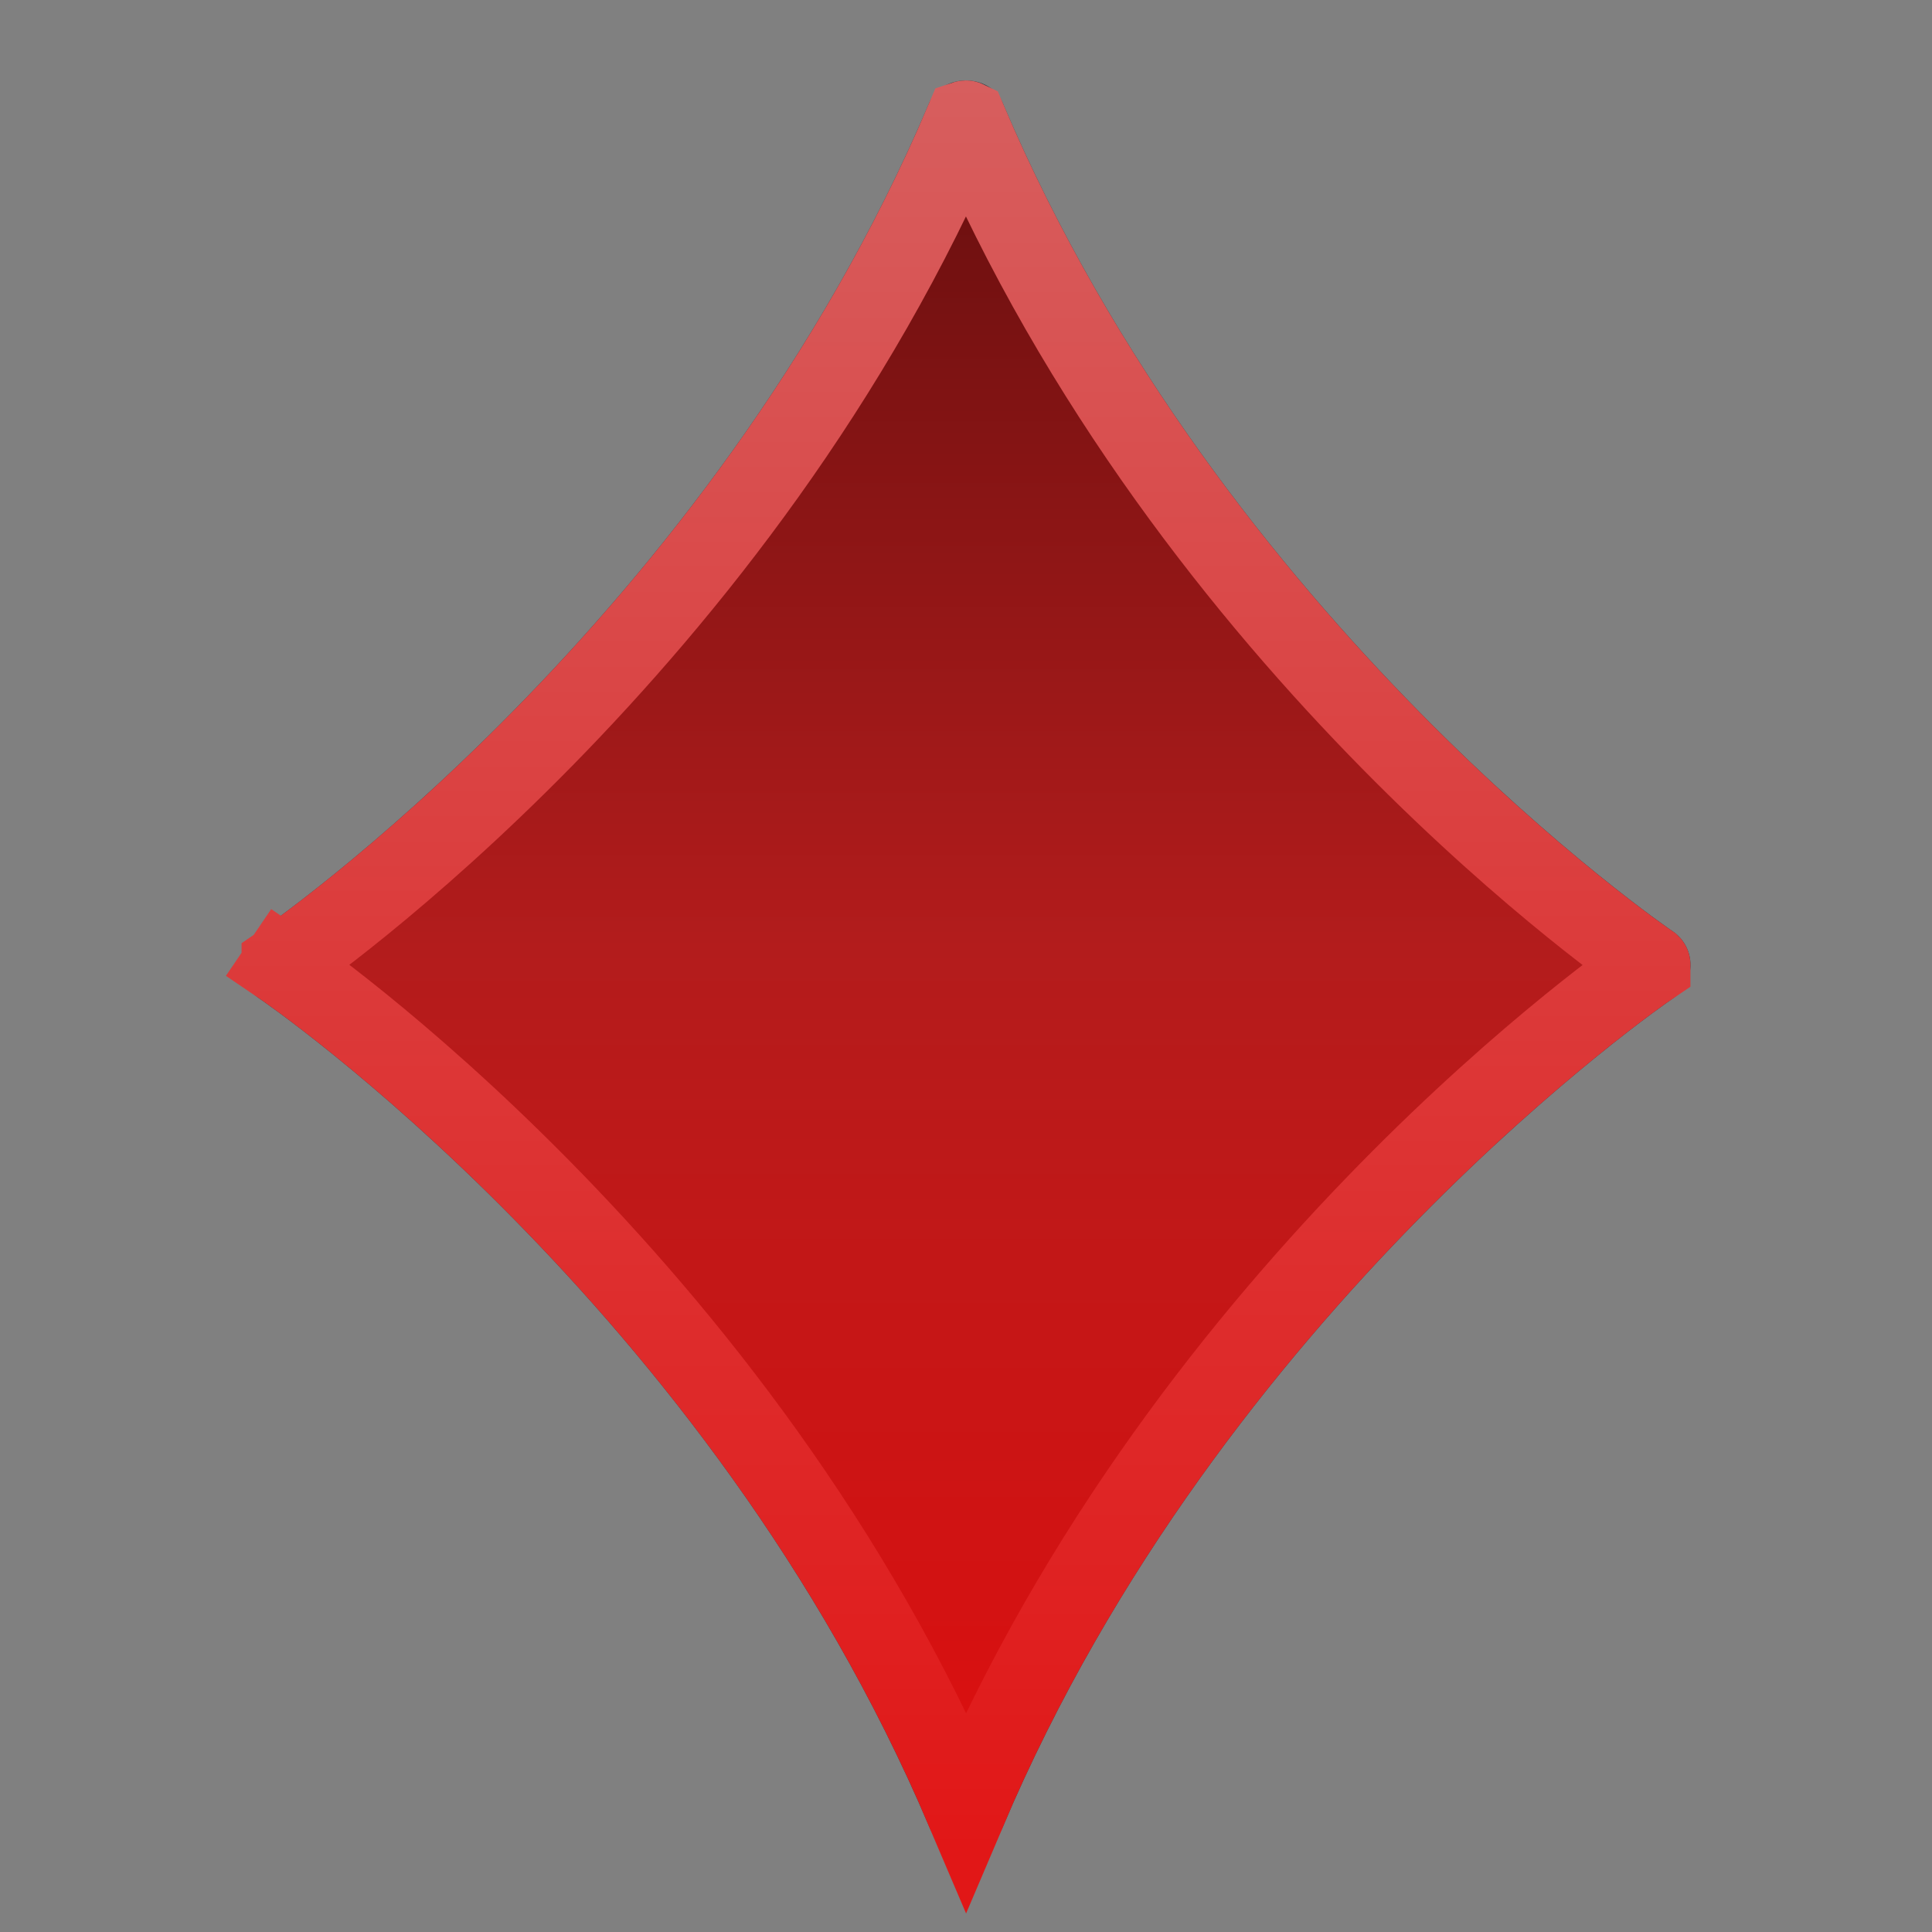
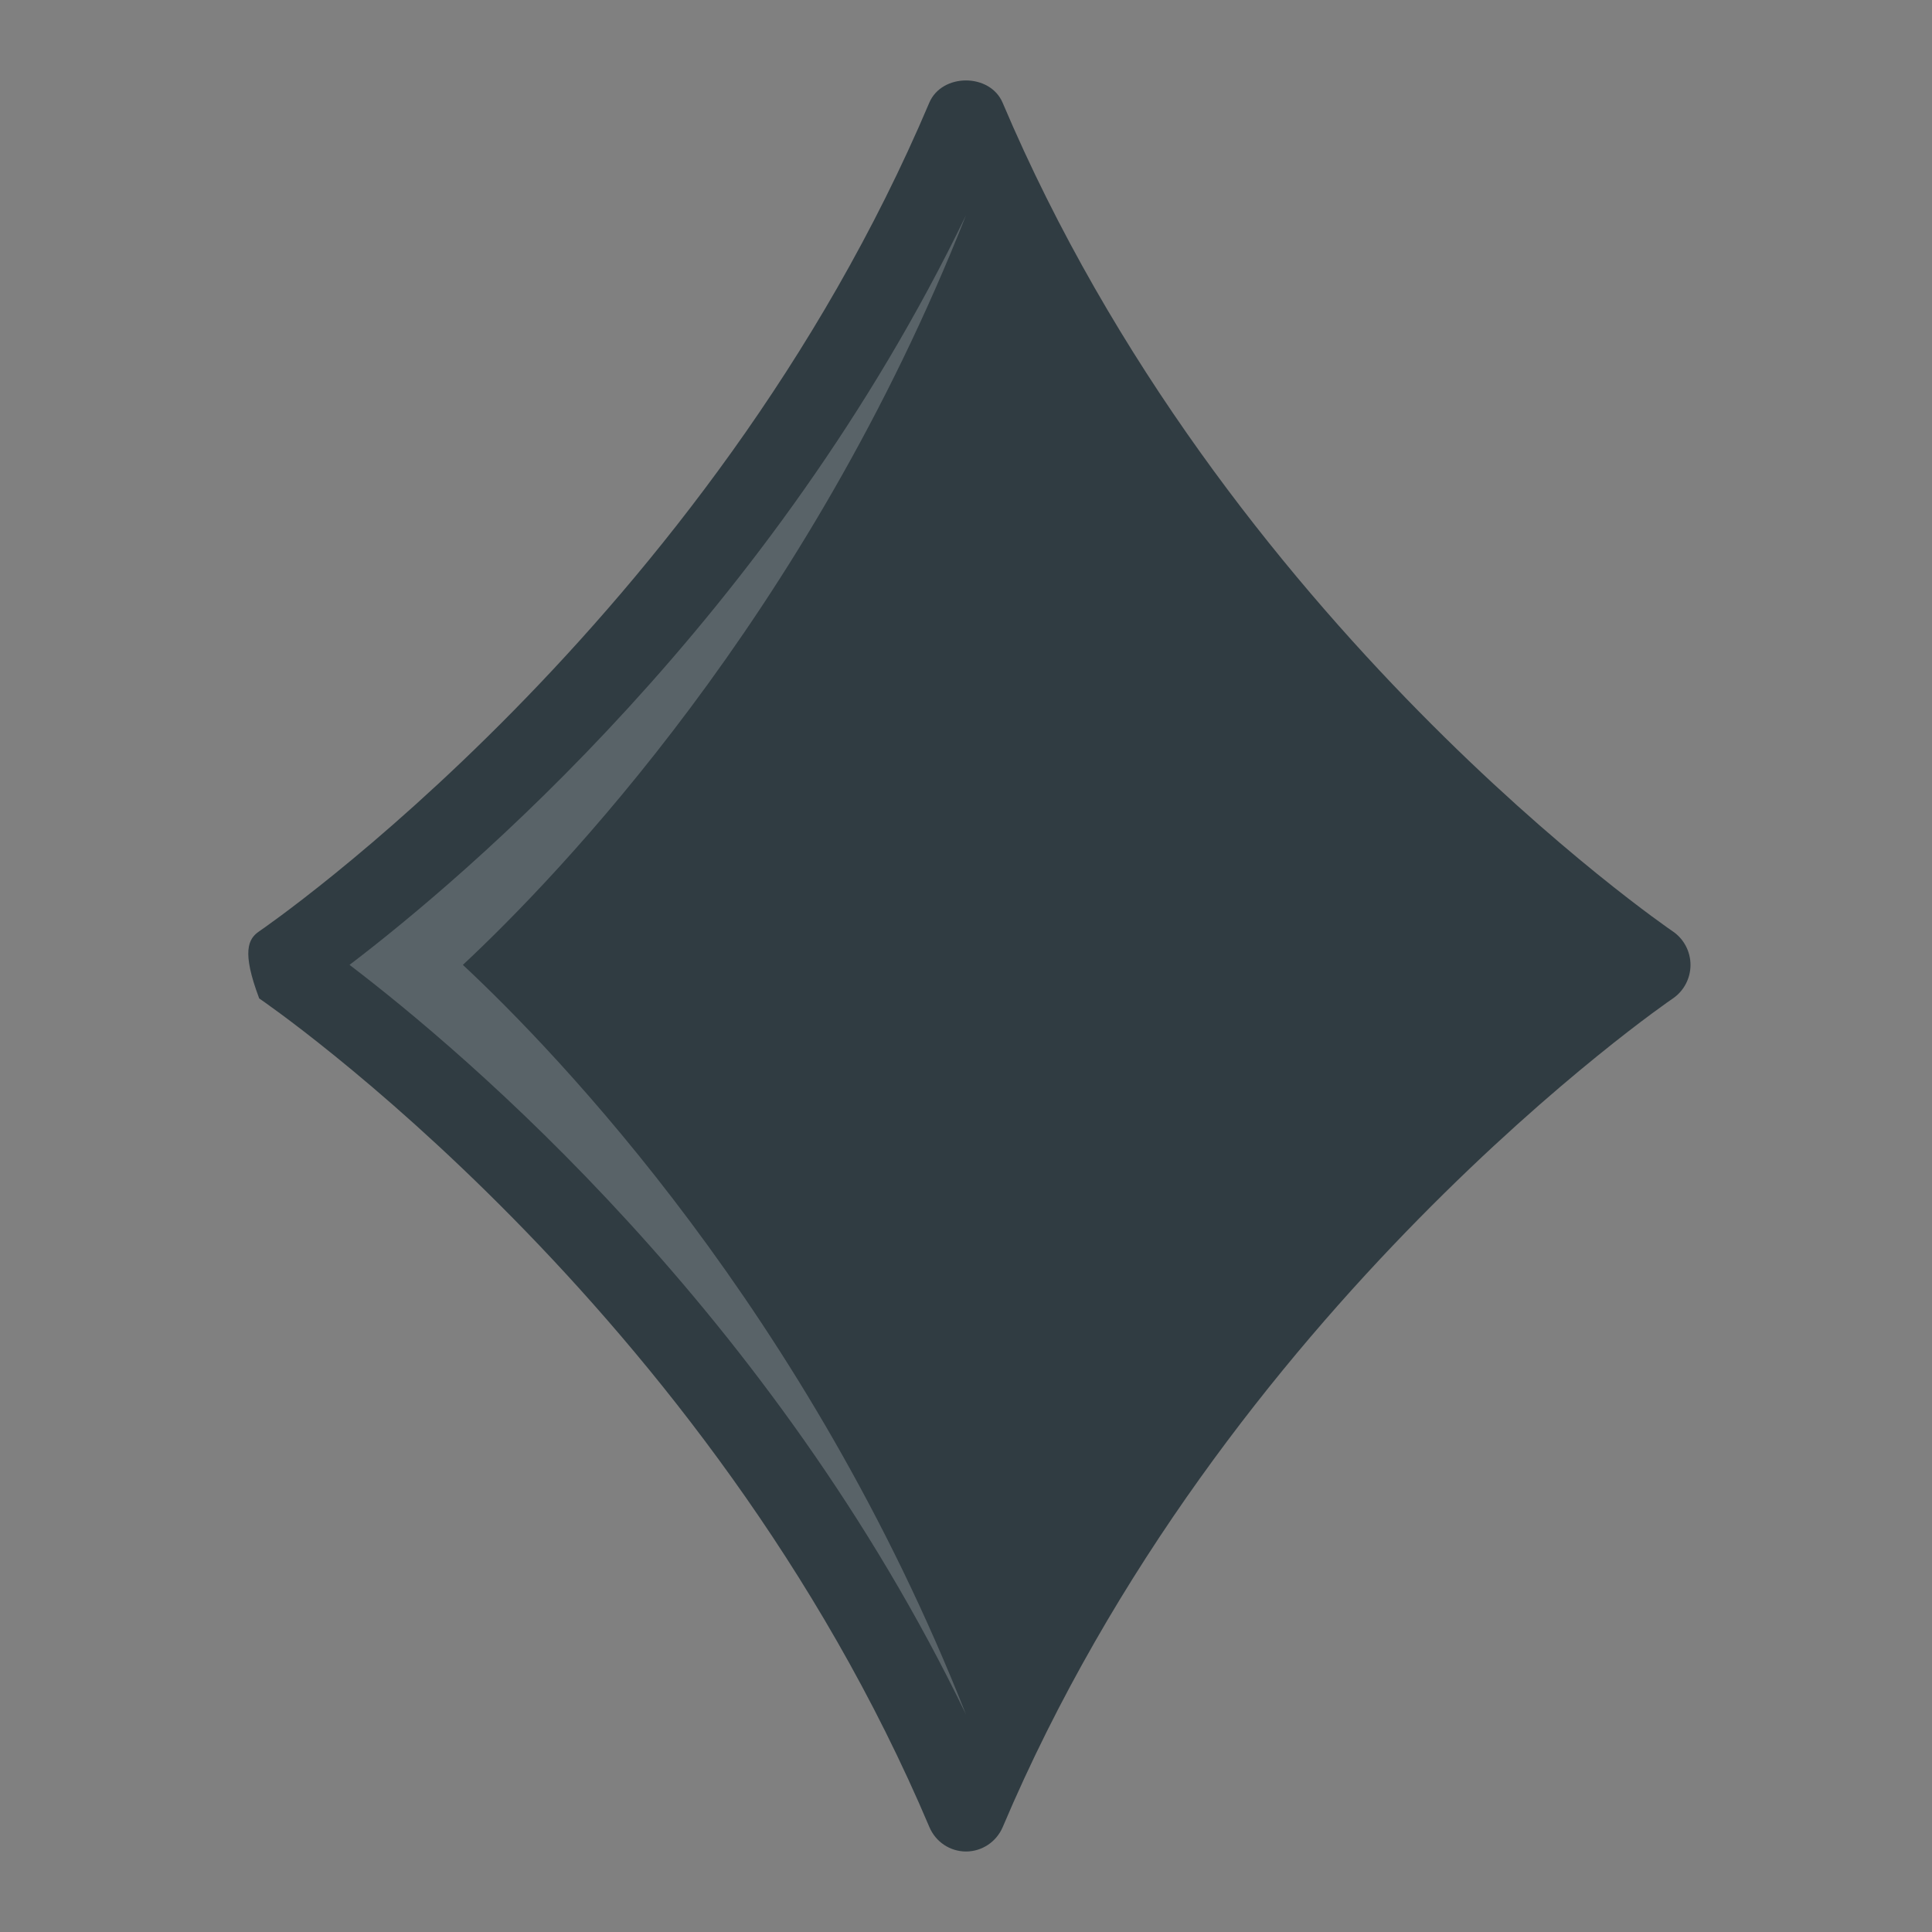
<svg xmlns="http://www.w3.org/2000/svg" width="24" height="24" viewBox="0 0 24 24" fill="none">
  <rect x="0" y="0" width="24" height="24" fill="#808080" stroke="none" />
  <g id="game_15459671 1">
    <g id="Group">
-       <path id="Vector" d="M12 23C11.802 23 11.623 22.881 11.545 22.696C8.8 16.218 3.276 12.441 3.22 12.403C3.083 12.31 3 12.154 3 11.986C3 11.819 3.083 11.662 3.22 11.569C3.275 11.532 8.804 7.742 11.544 1.276C11.701 0.907 12.298 0.907 12.455 1.276C15.2 7.755 20.724 11.532 20.78 11.57C20.917 11.663 21 11.819 21 11.987C21 12.154 20.917 12.311 20.78 12.404C20.725 12.441 15.196 16.231 12.456 22.697C12.377 22.881 12.198 23 12 23Z" fill="#303C42" />
-       <path id="Vector_2" d="M4.342 11.986C5.784 13.085 9.588 16.304 12 21.298C14.412 16.304 18.216 13.085 19.658 11.986C18.216 10.887 14.412 7.669 12 2.675C9.588 7.669 5.784 10.887 4.342 11.986Z" fill="#EF5350" />
-       <path id="Vector_3" opacity="0.1" d="M12 2.675C13.969 7.669 17.073 10.888 18.25 11.987C17.073 13.086 13.969 16.305 12 21.299C14.412 16.305 18.216 13.086 19.658 11.987C18.216 10.887 14.412 7.669 12 2.675Z" fill="black" />
+       <path id="Vector" d="M12 23C11.802 23 11.623 22.881 11.545 22.696C8.8 16.218 3.276 12.441 3.22 12.403C3 11.819 3.083 11.662 3.22 11.569C3.275 11.532 8.804 7.742 11.544 1.276C11.701 0.907 12.298 0.907 12.455 1.276C15.2 7.755 20.724 11.532 20.78 11.57C20.917 11.663 21 11.819 21 11.987C21 12.154 20.917 12.311 20.78 12.404C20.725 12.441 15.196 16.231 12.456 22.697C12.377 22.881 12.198 23 12 23Z" fill="#303C42" />
      <path id="Vector_4" opacity="0.2" d="M5.75 11.986C6.927 10.887 10.031 7.668 12 2.674C9.588 7.668 5.784 10.887 4.342 11.986C5.785 13.085 9.588 16.304 12 21.298C10.031 16.304 6.927 13.085 5.75 11.986Z" fill="white" />
-       <path id="Vector_5" d="M12.001 22.49C9.196 15.881 3.577 12.041 3.501 11.989L3.22 12.403L3.501 11.989C3.501 11.989 3.501 11.989 3.501 11.989C3.501 11.989 3.5 11.988 3.5 11.986C3.5 11.985 3.5 11.984 3.501 11.983C3.501 11.983 3.501 11.982 3.501 11.982C3.649 11.882 9.208 8.042 11.992 1.5C11.995 1.499 11.997 1.499 11.999 1.499C12.002 1.499 12.005 1.499 12.007 1.5C14.813 8.096 20.419 11.93 20.499 11.984C20.499 11.984 20.499 11.984 20.499 11.984C20.499 11.984 20.5 11.985 20.5 11.987C20.5 11.988 20.5 11.989 20.499 11.99C20.499 11.99 20.499 11.991 20.499 11.991C20.35 12.091 14.782 15.937 12.001 22.49Z" fill="url(#paint0_linear_4_1757)" stroke="url(#paint1_linear_4_1757)" />
    </g>
  </g>
  <defs>
    <linearGradient id="paint0_linear_4_1757" x1="12" y1="0.999" x2="12" y2="23" gradientUnits="userSpaceOnUse">
      <stop stop-color="#630E0E" />
      <stop offset="0.49" stop-color="#B31C1C" />
      <stop offset="1" stop-color="#E00E0E" />
    </linearGradient>
    <linearGradient id="paint1_linear_4_1757" x1="12" y1="0.999" x2="12" y2="23" gradientUnits="userSpaceOnUse">
      <stop stop-color="#D75E5E" />
      <stop offset="1" stop-color="#E11717" />
    </linearGradient>
  </defs>
</svg>